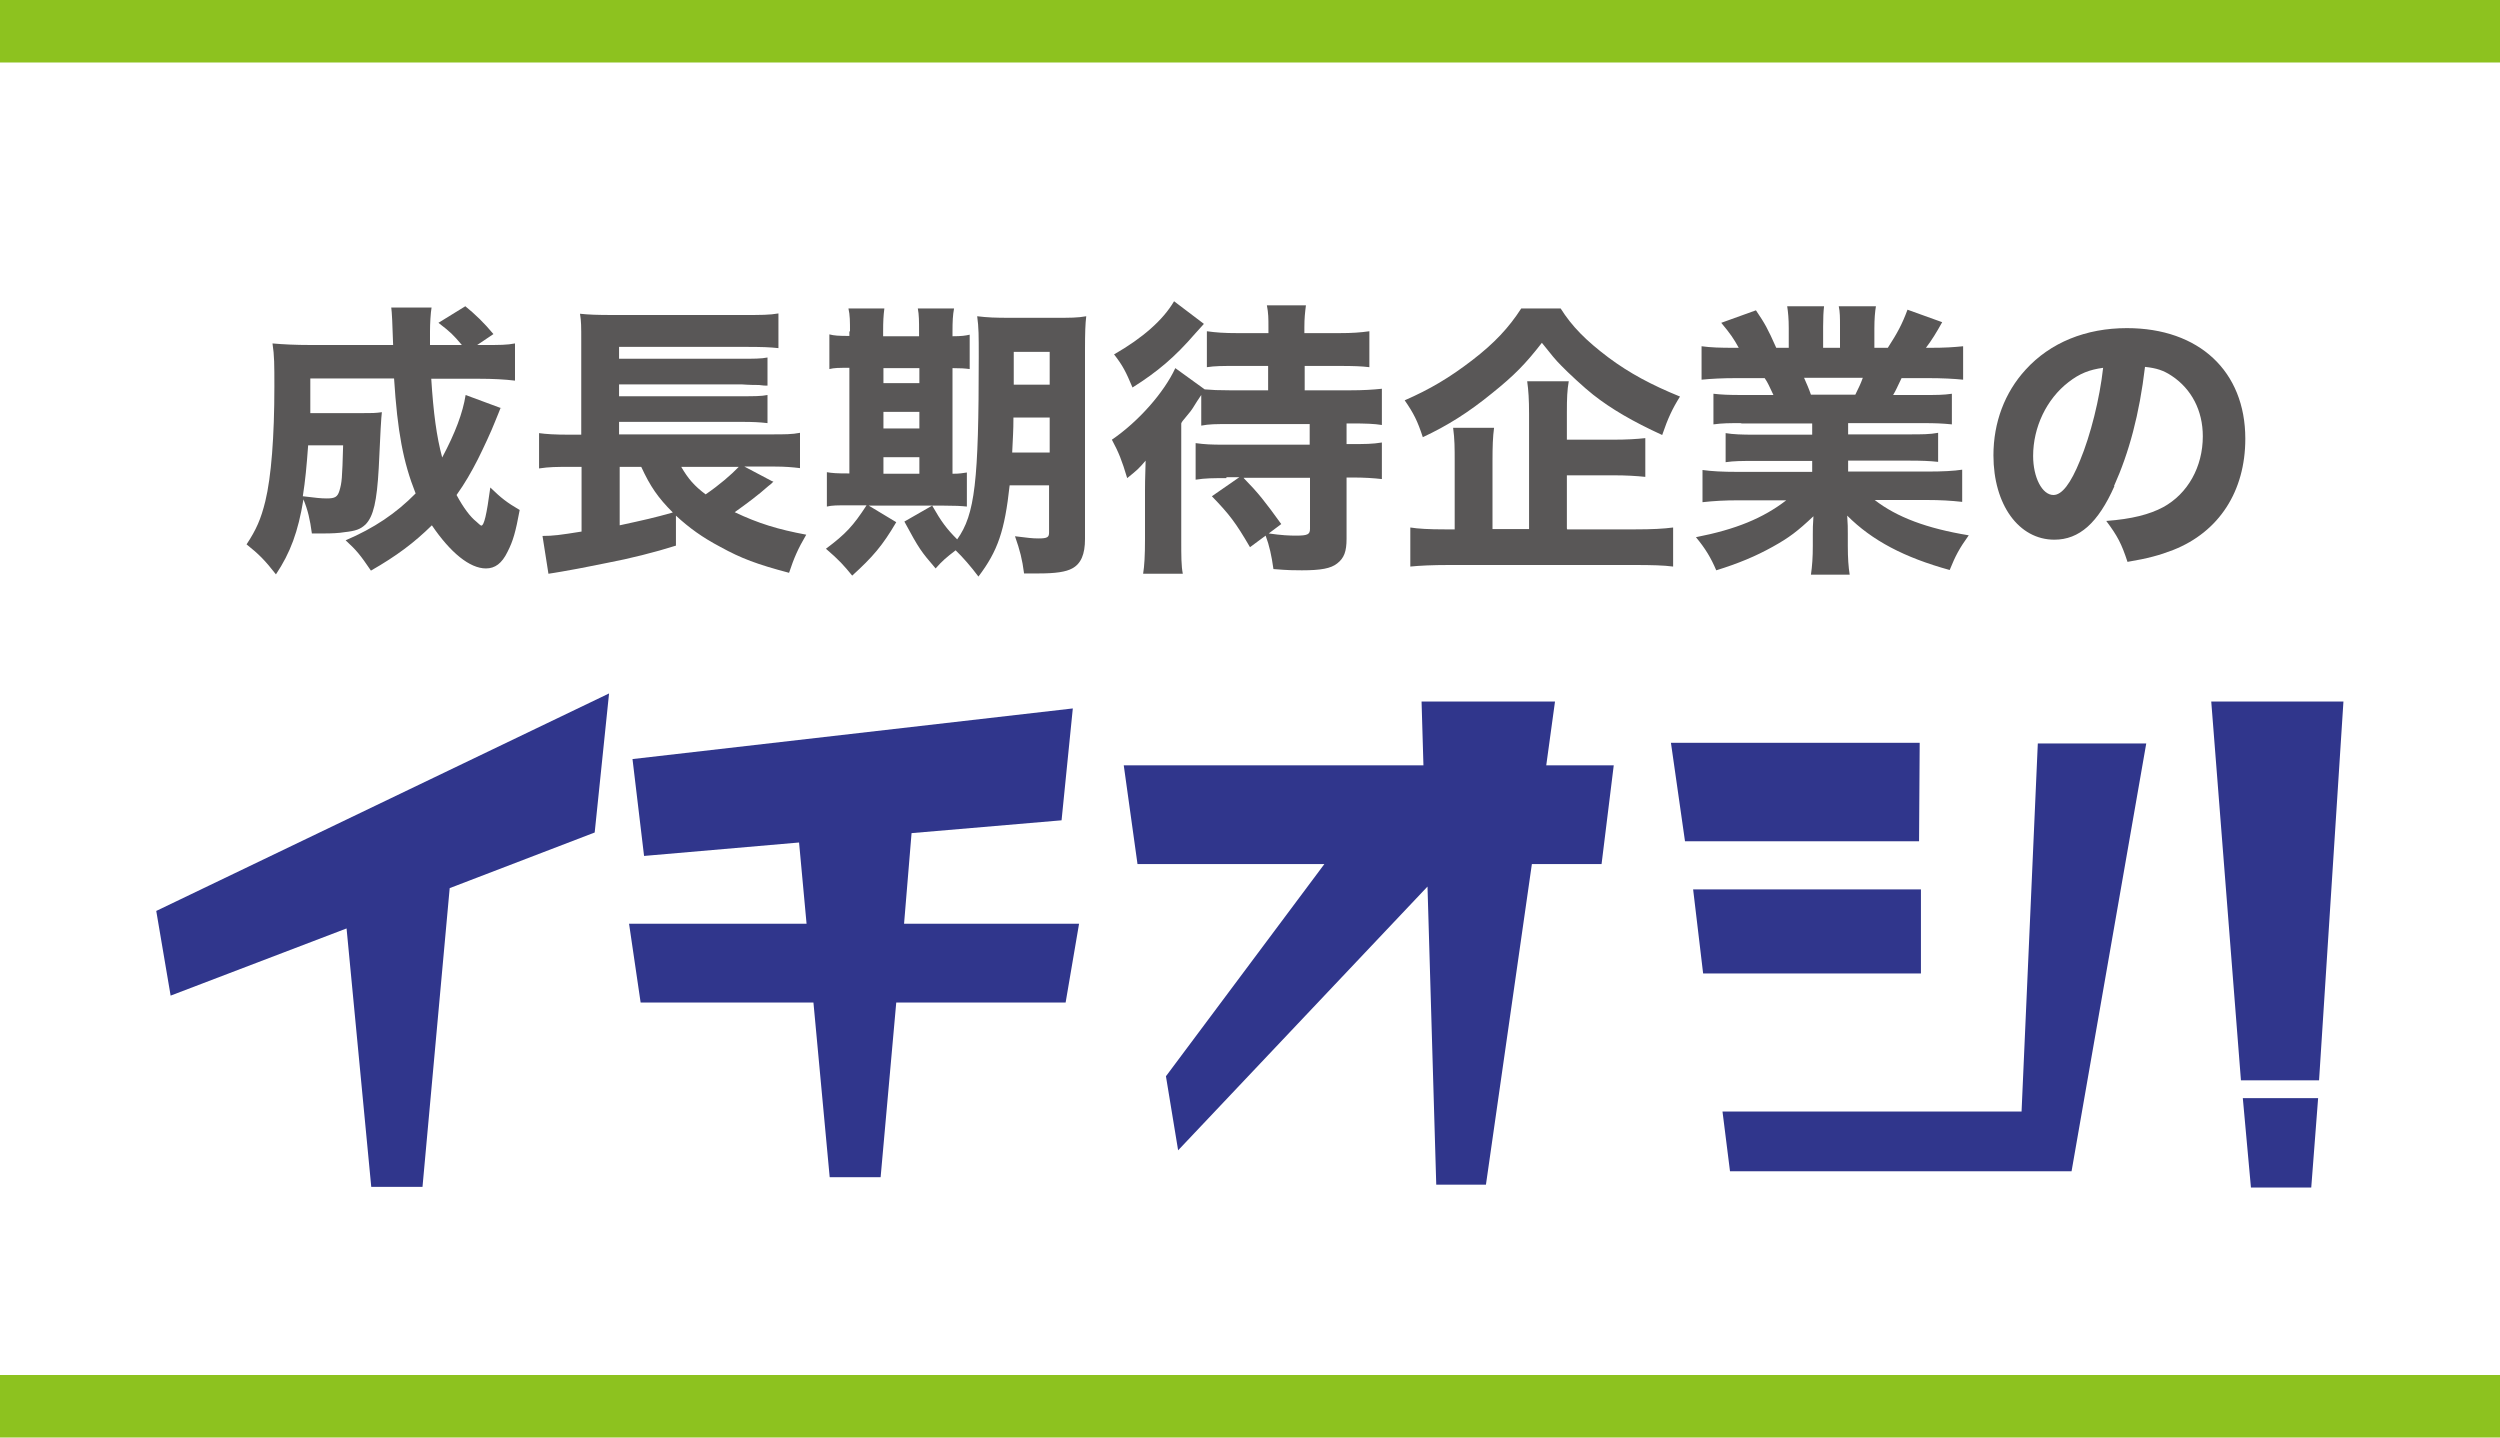
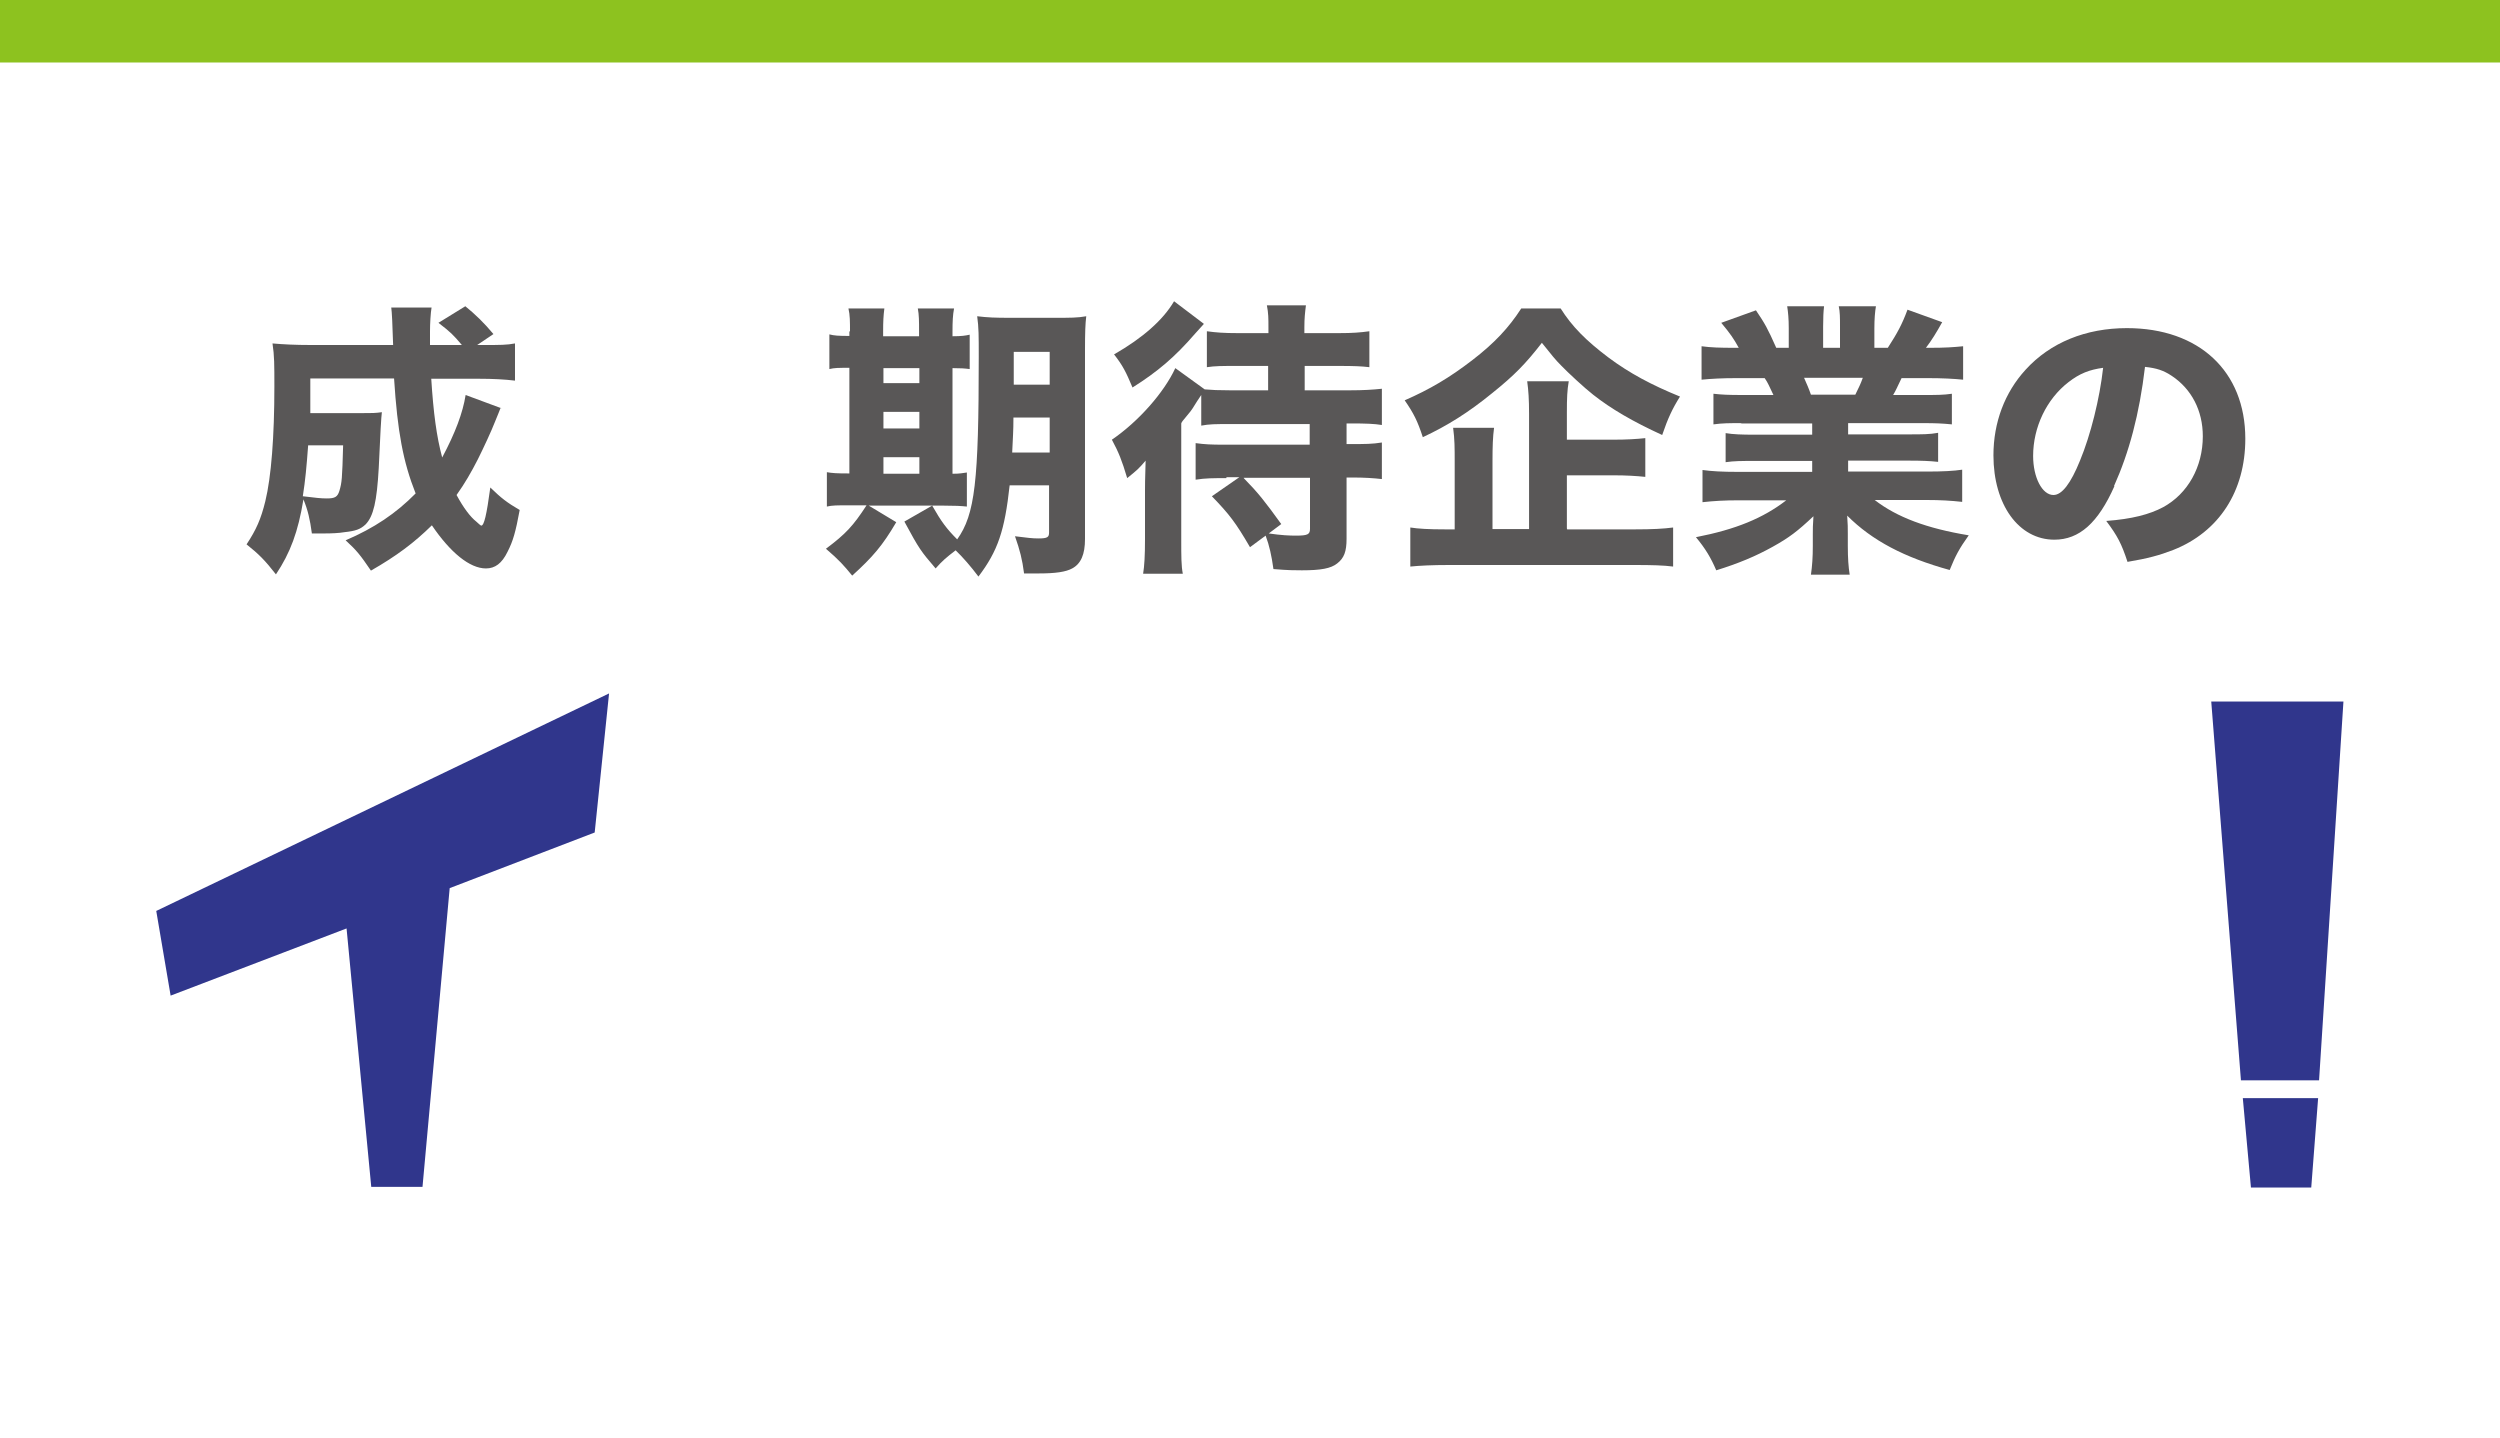
<svg xmlns="http://www.w3.org/2000/svg" id="b" data-name="レイヤー_2" viewBox="0 0 80 46">
  <g id="c" data-name="list">
    <g>
      <rect width="80" height="46" fill="#fff" />
      <g>
        <path d="M9.86,14.26c-.05.68-.09,1.11-.17,1.62.42.05.57.07.77.07.26,0,.34-.05.4-.24.08-.27.09-.38.12-1.46h-1.12ZM16.02,13.05c-.05.14-.1.24-.19.47-.1.26-.36.82-.54,1.18-.21.41-.41.76-.68,1.14.22.41.44.7.63.85.06.05.1.09.1.09.03.03.06.04.06.04.09,0,.17-.33.29-1.22.35.34.53.48.94.72-.13.7-.21.99-.39,1.34-.18.37-.4.53-.69.53-.52,0-1.14-.51-1.73-1.38-.57.56-1.13.98-1.95,1.45-.34-.5-.46-.65-.81-.97.91-.39,1.61-.86,2.24-1.5-.4-1.01-.58-1.97-.69-3.68h-2.68c0,.53,0,.71,0,1.11h1.65c.33,0,.43,0,.64-.03q-.03.2-.1,1.78c-.06,1.08-.17,1.55-.42,1.81-.17.16-.32.21-.68.25-.17.03-.42.04-.61.04-.06,0-.21,0-.43,0-.06-.45-.13-.75-.27-1.09-.17,1.04-.42,1.71-.88,2.4-.35-.45-.55-.65-.94-.96.31-.47.46-.81.6-1.38.19-.78.29-2.07.29-3.67,0-.7,0-.99-.06-1.38.34.03.73.05,1.22.05h2.64q-.03-1-.06-1.2h1.29c-.03.17-.05.52-.05.76,0,.02,0,.26,0,.44h1.02c-.28-.33-.36-.41-.75-.71l.86-.53c.31.25.6.53.9.89l-.52.35h.24c.49,0,.71,0,.97-.05v1.19c-.33-.04-.71-.06-1.16-.06h-1.52c.07,1.1.17,1.85.35,2.52.42-.79.66-1.43.75-2l1.16.43Z" fill="#595757" />
-         <path d="M21.8,14.94c.22.38.42.61.78.88.44-.3.82-.63,1.06-.88h-1.84ZM19.83,14.94v1.87c.78-.17,1.1-.24,1.7-.41-.47-.47-.72-.83-1.01-1.46h-.69ZM24.75,15.41q-.05.06-.17.15c-.3.27-.73.59-1.07.83.76.36,1.38.55,2.29.72-.27.46-.39.74-.55,1.22-1.02-.27-1.53-.46-2.2-.83-.57-.3-1-.61-1.42-1v.96c-.66.21-1.5.42-2.19.55-.47.09-.78.16-.96.19-.26.05-.28.05-.5.09-.21.04-.26.04-.43.07l-.19-1.21c.34,0,.56-.03,1.25-.14v-2.07h-.39c-.41,0-.64,0-.97.05v-1.13c.21.03.5.05.98.05h.37v-2.97c0-.51,0-.65-.04-.9.28.03.56.04,1.04.04h4.19c.56,0,.84,0,1.12-.05v1.11c-.29-.03-.49-.04-1.11-.04h-3.99v.38h3.93c.36,0,.63,0,.82-.04v.9c-.1,0-.12,0-.27-.02-.35,0-.53-.02-.56-.02h-3.92v.38h3.92c.38,0,.64,0,.83-.04v.9c-.26-.03-.46-.04-.82-.04h-3.93v.4h4.88c.42,0,.66,0,.91-.05v1.13c-.24-.03-.49-.05-.8-.05h-.98l.89.47Z" fill="#595757" />
        <path d="M33.59,11.26h-1.15v1.05h1.15v-1.05ZM32.43,13.36c0,.45-.02.65-.04,1.12h1.2v-1.12h-1.16ZM32.31,15.52c-.16,1.47-.38,2.11-1,2.93-.24-.32-.5-.62-.73-.84-.3.23-.43.34-.64.58-.47-.55-.52-.61-1-1.5l.89-.51c.29.51.46.74.8,1.08.57-.8.69-1.84.69-5.85,0-.68,0-.92-.05-1.29.34.04.56.05,1.08.05h1.37c.54,0,.76,0,1.04-.05-.03.24-.04.53-.04,1.07v6.06c0,.49-.13.79-.41.94-.2.11-.53.16-1.06.16-.09,0-.24,0-.48,0-.06-.46-.13-.73-.29-1.19.41.05.55.07.75.07.29,0,.34-.04.34-.19v-1.51h-1.27ZM29.42,14.63h-1.15v.53h1.15v-.53ZM29.42,13.18h-1.15v.53h1.15v-.53ZM29.42,11.78h-1.15v.48h1.15v-.48ZM27.2,10.61c0-.31,0-.53-.05-.74h1.15c-.03.23-.04.41-.04.74v.15h1.15v-.15c0-.33,0-.53-.04-.74h1.16c-.04.21-.05.41-.05.74v.15c.3,0,.41-.02.55-.05v1.1c-.15-.02-.29-.03-.55-.03v3.38c.24,0,.31-.02.46-.04v1.09c-.19-.02-.37-.03-.74-.03h-2.4l.88.53c-.44.75-.75,1.11-1.41,1.71-.26-.32-.42-.5-.84-.86.64-.48.87-.73,1.3-1.39h-.57c-.38,0-.53,0-.7.04v-1.1c.17.03.32.04.67.04h.05v-3.38c-.35,0-.48,0-.64.04v-1.11c.15.04.29.05.64.05v-.15Z" fill="#595757" />
        <path d="M39.8,15.3c.47.48.68.75,1.2,1.47l-.4.3c.41.06.66.07.87.07.38,0,.45-.04.45-.22v-1.63h-2.12ZM38.52,10.37q-.07.08-.28.31c-.64.74-1.19,1.21-2,1.72-.21-.5-.31-.7-.59-1.06.91-.52,1.57-1.1,1.92-1.7l.95.72ZM39.24,15.3c-.41,0-.67,0-.98.05v-1.17c.29.04.5.05.91.05h2.74v-.66h-2.56c-.45,0-.65,0-.91.05v-.98q-.15.22-.24.37t-.24.32-.16.22v3.74c0,.51,0,.82.05,1.07h-1.27c.04-.25.06-.58.06-1.1v-1.56c0-.07,0-.4.02-.96-.23.27-.27.3-.59.56-.17-.57-.27-.82-.49-1.23.85-.58,1.67-1.51,2.03-2.29l.94.68c.24.02.43.03.81.03h1.22v-.78h-1.02c-.45,0-.68,0-.94.04v-1.15c.29.04.54.06.99.06h.98v-.2c0-.26,0-.44-.05-.69h1.25c-.03.23-.05.42-.05.7v.19h1.11c.43,0,.68-.02.97-.06v1.15c-.24-.03-.5-.04-.95-.04h-1.12v.78h1.46c.42,0,.72-.02,1.01-.05v1.16c-.24-.04-.52-.05-1-.05h-.13v.66h.15c.45,0,.67,0,.98-.05v1.17c-.27-.03-.55-.05-.96-.05h-.17v1.96c0,.41-.08.62-.3.79-.2.16-.52.22-1.13.22-.23,0-.43,0-.91-.04-.06-.43-.13-.75-.25-1.07l-.5.37c-.46-.79-.66-1.05-1.22-1.63l.88-.61h-.41Z" fill="#595757" />
        <path d="M50.15,16.94h2.17c.55,0,.92-.02,1.22-.06v1.25c-.29-.04-.7-.05-1.22-.05h-5.95c-.54,0-.95.02-1.24.05v-1.25c.25.04.59.06,1.12.06h.3v-2.17c0-.43,0-.71-.05-1.08h1.31c-.04.29-.05.6-.05,1.07v2.17h1.17v-3.69c0-.46-.02-.75-.06-1.04h1.33c-.05.29-.06.53-.06,1v.87h1.47c.45,0,.76-.02,1.04-.05v1.24c-.29-.03-.6-.05-1.03-.05h-1.48v1.7ZM49.94,9.87c.36.57.8,1.02,1.53,1.57.67.5,1.38.88,2.29,1.25-.24.38-.39.7-.57,1.23-.94-.43-1.64-.84-2.21-1.29-.27-.21-.81-.71-1.03-.94-.17-.17-.3-.33-.61-.72-.52.67-.88,1.04-1.59,1.61-.76.62-1.43,1.04-2.22,1.41-.17-.52-.29-.76-.58-1.18.8-.35,1.43-.72,2.17-1.29.7-.54,1.16-1.03,1.56-1.65h1.26Z" fill="#595757" />
        <path d="M59.37,12.63c.12-.25.16-.32.24-.54h-1.88c.09.21.14.31.22.54h1.42ZM55.74,13.54c-.41,0-.61,0-.91.04v-.98c.27.03.48.04.91.04h1.01c-.14-.29-.17-.38-.28-.54h-.91c-.44,0-.82.02-1.11.05v-1.07c.29.04.59.05,1.05.05h.14c-.16-.29-.26-.44-.56-.8l1.11-.4c.29.43.37.57.65,1.2h.4v-.63c0-.29-.02-.51-.05-.7h1.18c-.02.17-.03.36-.03.65v.68h.54v-.68c0-.28,0-.47-.04-.65h1.19c-.03.17-.05.41-.05.7v.63h.43c.31-.48.46-.76.63-1.22l1.11.4c-.19.34-.33.57-.52.82h.13c.49,0,.76-.02,1.06-.05v1.07c-.29-.03-.67-.05-1.12-.05h-.85c-.17.35-.17.37-.27.54h.96c.43,0,.65,0,.92-.04v.98c-.31-.03-.51-.04-.92-.04h-2.4v.36h1.96c.39,0,.66,0,.92-.05v.93c-.27-.03-.53-.04-.92-.04h-1.96v.35h2.51c.53,0,.87-.02,1.14-.06v1.03c-.36-.04-.7-.06-1.13-.06h-1.67c.71.55,1.67.91,3.01,1.13-.3.42-.42.64-.61,1.11-1.45-.4-2.48-.94-3.28-1.74.02.31.02.36.02.59v.38c0,.39.02.67.06.92h-1.24c.04-.28.06-.56.06-.92v-.37c0-.22,0-.25.02-.58-.51.48-.77.68-1.31.98-.54.3-1.09.53-1.8.75-.17-.4-.35-.7-.65-1.06,1.28-.25,2.15-.61,2.89-1.18h-1.53c-.45,0-.79.02-1.15.06v-1.03c.29.04.63.06,1.14.06h2.37v-.35h-1.85c-.4,0-.65,0-.92.04v-.93c.24.04.52.05.92.05h1.85v-.36h-2.29Z" fill="#595757" />
        <path d="M66.19,12.23c-.7.54-1.13,1.44-1.13,2.36,0,.69.29,1.25.65,1.25.27,0,.55-.36.85-1.1.34-.82.63-1.98.74-2.97-.44.06-.75.18-1.11.46M67.66,15.56c-.52,1.17-1.12,1.71-1.92,1.71-1.14,0-1.95-1.12-1.95-2.7,0-1.05.36-2.01,1.03-2.74.79-.87,1.93-1.33,3.24-1.33,2.31,0,3.79,1.38,3.79,3.54,0,1.68-.84,2.98-2.31,3.56-.44.17-.81.27-1.46.38-.19-.58-.32-.83-.68-1.31.82-.06,1.39-.21,1.82-.44.79-.43,1.27-1.29,1.27-2.27,0-.82-.36-1.51-.99-1.93-.27-.18-.49-.25-.86-.29-.18,1.52-.51,2.74-.99,3.81" fill="#595757" />
        <polygon points="19.03 26.64 14.39 28.42 13.52 37.98 11.88 37.98 11.09 29.71 5.46 31.86 5 29.15 19.49 22.19 19.03 26.64" fill="#30368c" />
-         <polygon points="34.1 32.08 28.68 32.08 28.18 37.67 26.55 37.67 26.03 32.08 20.5 32.08 20.13 29.56 25.81 29.56 25.57 26.96 20.61 27.39 20.24 24.29 34.33 22.67 33.97 26.25 29.17 26.66 28.93 29.56 34.53 29.56 34.1 32.08" fill="#30368c" />
-         <polygon points="51.25 27.65 49.02 27.65 47.55 37.91 45.96 37.91 45.68 28.37 37.7 36.81 37.31 34.44 42.38 27.65 36.4 27.65 35.96 24.49 45.55 24.49 45.49 22.45 49.76 22.45 49.48 24.49 51.64 24.49 51.25 27.65" fill="#30368c" />
-         <path d="M66.29,37.48h-10.93l-.24-1.91h9.57l.52-11.78h3.47l-2.39,13.69ZM54.5,31.15l-.32-2.69h7.29v2.69h-6.98ZM61.42,26.92h-7.5l-.45-3.15h7.96l-.02,3.15Z" fill="#30368c" />
        <path d="M73.96,38h-1.93l-.26-2.86h2.41l-.22,2.86ZM74.22,34.57h-2.51l-.95-12.12h4.23l-.78,12.12Z" fill="#30368c" />
      </g>
      <rect width="80" height="2" fill="#8dc21f" />
-       <rect y="44" width="80" height="2" fill="#8dc21f" />
    </g>
  </g>
</svg>